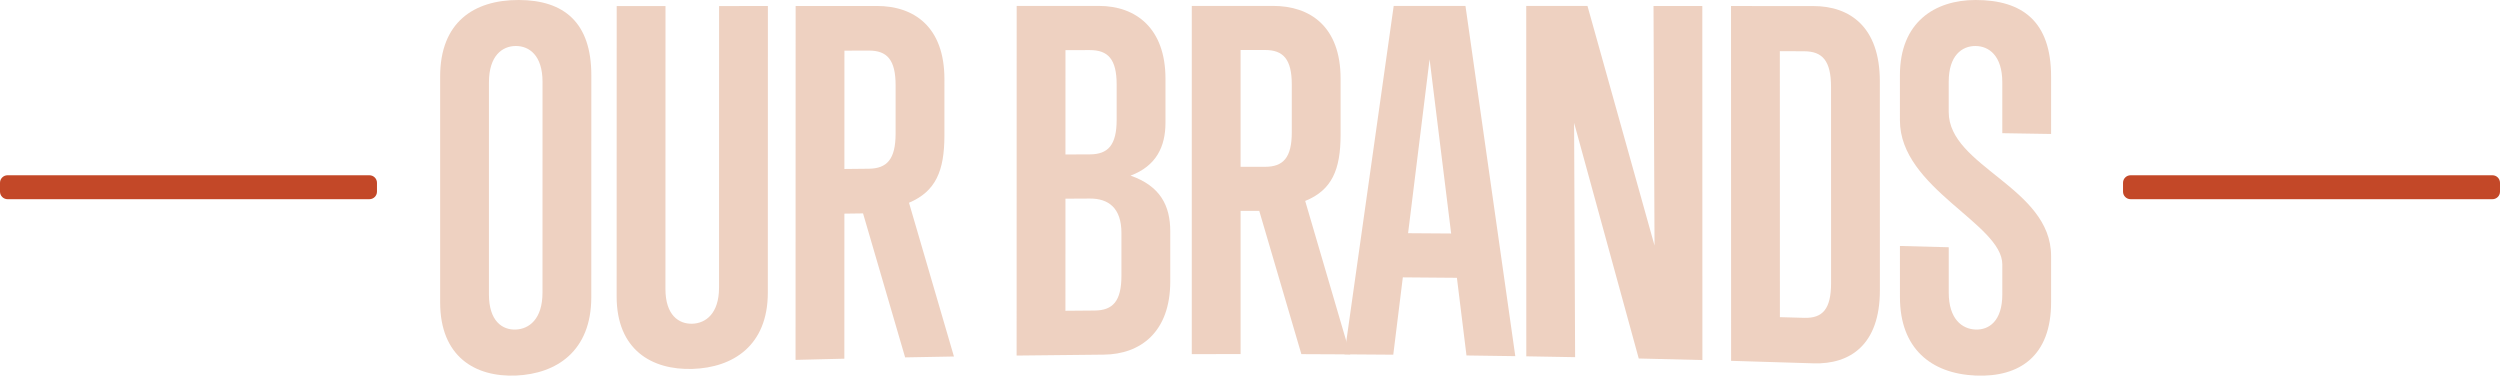
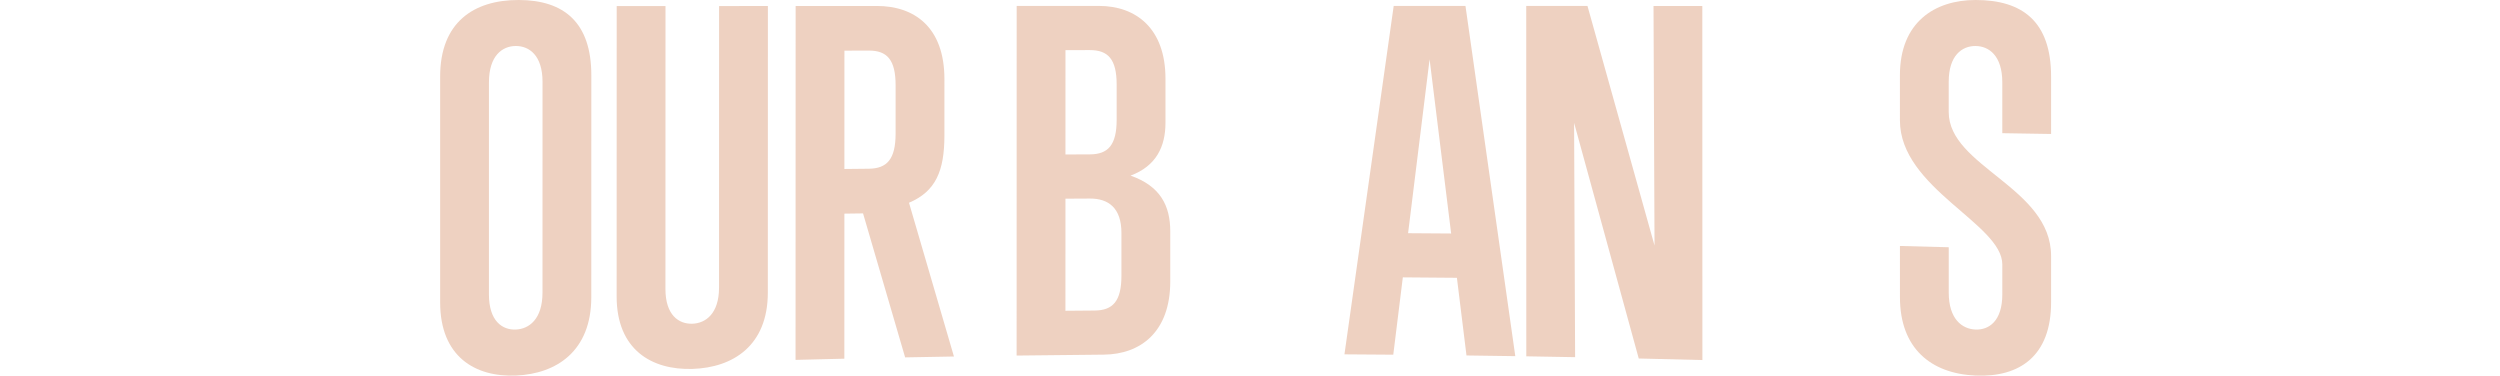
<svg xmlns="http://www.w3.org/2000/svg" version="1.1" x="0px" y="0px" width="330.867px" height="49.719px" viewBox="0 0 330.867 49.719" style="enable-background:new 0 0 330.867 49.719;" xml:space="preserve">
  <style type="text/css">
	.st0{fill:#EED1C1;}
	.st1{fill:#C34828;}
</style>
  <defs>
</defs>
  <g id="XMLID_15_">
    <g id="XMLID_18_">
      <g id="XMLID_284_">
        <path id="XMLID_307_" class="st0" d="M58.252,10.132c0-7.166,4.432-10.139,10.385-10.132c6.015,0.005,9.625,2.993,9.623,9.959     c-0.001,9.793-0.003,19.586-0.005,29.379c-0.001,7.151-4.623,10.129-9.94,10.362c-5.444,0.239-10.063-2.515-10.063-9.68     C58.252,30.058,58.252,20.095,58.252,10.132z M71.802,10.824c0.001-3.503-1.772-4.745-3.545-4.737     c-1.772,0.009-3.546,1.276-3.546,4.803c0,9.359-0.001,18.717-0.002,28.076c0,3.526,1.771,4.717,3.544,4.649     c1.772-0.068,3.544-1.383,3.545-4.885C71.799,29.428,71.8,20.126,71.802,10.824z" />
        <path id="XMLID_305_" class="st0" d="M95.169,0.8c2.153-0.001,4.306-0.002,6.459-0.003c-0.003,12.641-0.006,25.283-0.009,37.924     c-0.002,7.04-4.626,9.926-9.944,10.103c-5.445,0.181-10.066-2.562-10.065-9.586c0.002-12.81,0.005-25.621,0.007-38.431     c2.153-0.001,4.306-0.002,6.459-0.004c-0.003,12.483-0.005,24.966-0.008,37.449c0,3.462,1.772,4.644,3.545,4.593     c1.773-0.051,3.546-1.33,3.548-4.773C95.163,25.648,95.166,13.224,95.169,0.8z" />
        <path id="XMLID_302_" class="st0" d="M119.791,47.299c-1.856-6.339-3.712-12.691-5.569-19.057     c-0.823,0.011-1.647,0.022-2.47,0.033c-0.001,6.399-0.003,12.797-0.004,19.196c-2.153,0.05-4.306,0.103-6.459,0.158     c0.004-15.611,0.007-31.223,0.011-46.834c3.588-0.002,7.177-0.003,10.765-0.004c4.875,0.001,8.928,2.727,8.927,9.692     c0,2.484-0.001,4.968-0.001,7.453c-0.001,4.667-1.142,7.4-4.688,8.896c1.983,6.797,3.966,13.58,5.949,20.35     C124.097,47.218,121.944,47.257,119.791,47.299z M118.532,11.3c0.001-3.402-1.138-4.614-3.545-4.606     c-1.076,0.003-2.153,0.007-3.23,0.01c-0.001,5.22-0.002,10.44-0.004,15.66c1.076-0.012,2.153-0.023,3.23-0.034     c2.406-0.025,3.546-1.25,3.547-4.652C118.531,15.552,118.531,13.426,118.532,11.3z" />
        <path id="XMLID_298_" class="st0" d="M134.546,47.058c0.003-15.424,0.005-30.848,0.008-46.273     c3.63-0.001,7.261-0.001,10.892-0.002c4.875,0.001,8.801,2.948,8.801,9.628c0,1.946,0,3.892,0,5.838     c-0.001,3.129-1.203,5.718-4.623,6.993c3.927,1.373,5.256,3.958,5.256,7.388c0,2.207,0,4.413,0,6.62     c-0.001,6.68-3.929,9.643-8.806,9.684C142.231,46.966,138.388,47.007,134.546,47.058z M147.787,11.204     c0.001-3.374-1.14-4.576-3.545-4.574c-1.077,0.001-2.153,0.003-3.23,0.004c-0.001,4.604-0.001,9.207-0.002,13.811     c1.077-0.005,2.153-0.01,3.23-0.014c2.406-0.009,3.546-1.218,3.547-4.59C147.787,14.296,147.787,12.749,147.787,11.204z      M148.419,30.836c0-3.373-1.773-4.57-4.18-4.558c-1.077,0.005-2.153,0.011-3.23,0.017c-0.001,4.945-0.001,9.891-0.002,14.836     c1.288-0.011,2.575-0.022,3.863-0.032c2.406-0.019,3.547-1.228,3.548-4.602C148.419,34.61,148.419,32.724,148.419,30.836z" />
-         <path id="XMLID_295_" class="st0" d="M172.233,46.87c-1.858-6.324-3.716-12.642-5.574-18.959c-0.823,0-1.647,0-2.47,0     c0,6.316,0,12.632,0,18.948c-2.154,0.001-4.307,0.004-6.461,0.011c0-15.362,0.001-30.725,0.002-46.087c3.588,0,7.176,0,10.765,0     c4.876,0.001,8.929,2.708,8.929,9.632c0,2.468,0,4.936,0,7.403c-0.001,4.635-1.139,7.341-4.686,8.778     c1.985,6.762,3.97,13.53,5.955,20.305C176.54,46.887,174.386,46.877,172.233,46.87z M170.964,11.19     c0-3.37-1.141-4.573-3.546-4.573c-1.077,0-2.153,0-3.23,0c0,5.153,0,10.306,0,15.458c1.077,0,2.153,0,3.23,0.001     c2.406,0.002,3.547-1.199,3.546-4.569C170.965,15.401,170.964,13.296,170.964,11.19z" />
        <path id="XMLID_292_" class="st0" d="M194.085,47.044c-0.423-3.427-0.845-6.853-1.268-10.278     c-2.386-0.023-4.772-0.043-7.157-0.059c-0.422,3.413-0.843,6.824-1.265,10.235c-2.154-0.018-4.307-0.033-6.461-0.046     c2.173-15.359,4.346-30.726,6.518-46.112c3.167,0,6.333,0.001,9.499,0.002c2.198,15.42,4.396,30.866,6.594,46.35     C198.392,47.101,196.238,47.071,194.085,47.044z M189.202,7.841c-0.949,7.679-1.898,15.353-2.847,23.023     c1.9,0.011,3.8,0.025,5.7,0.04C191.104,23.21,190.153,15.523,189.202,7.841z" />
        <path id="XMLID_290_" class="st0" d="M216.883,47.446c-2.852-10.439-5.704-20.83-8.556-31.184     c0.045,10.336,0.089,20.672,0.134,31.009c-2.153-0.041-4.307-0.078-6.46-0.113c-0.003-15.457-0.006-30.914-0.009-46.371     c2.702,0.001,5.404,0.002,8.106,0.002c2.957,10.526,5.915,21.091,8.873,31.706c-0.045-10.568-0.089-21.136-0.134-31.703     c2.153,0.001,4.306,0.002,6.459,0.003c0.004,15.619,0.007,31.238,0.011,46.857C222.498,47.579,219.69,47.51,216.883,47.446z" />
-         <path id="XMLID_287_" class="st0" d="M229.105,47.755c-0.004-15.653-0.007-31.306-0.011-46.958     c3.63,0.002,7.261,0.003,10.892,0.005c4.876-0.001,8.802,2.794,8.803,9.944c0.002,9.235,0.004,18.47,0.005,27.704     c0.001,7.15-3.923,9.797-8.798,9.635C236.366,47.967,232.735,47.857,229.105,47.755z M242.331,11.5     c0-3.464-1.14-4.705-3.547-4.715c-1.076-0.005-2.153-0.01-3.229-0.014c0.003,11.735,0.005,23.47,0.008,35.204     c1.077,0.029,2.153,0.059,3.229,0.089c2.406,0.069,3.546-1.133,3.545-4.597C242.334,28.812,242.332,20.156,242.331,11.5z" />
        <path id="XMLID_285_" class="st0" d="M271.455,40.021c0.001,7.038-4.113,9.94-10,9.682c-5.886-0.258-10.002-3.586-10.003-10.364     c0-2.262-0.001-4.523-0.001-6.785c2.153,0.054,4.305,0.111,6.458,0.169c0,2.002,0,4.004,0.001,6.007     c0.001,3.502,1.772,4.818,3.545,4.885c1.773,0.068,3.545-1.122,3.544-4.649c0-1.322,0-2.644,0-3.966     c0-5.382-13.549-10.078-13.55-19.066c0-1.992-0.001-3.984-0.001-5.975C251.445,2.932,256.068,0.006,261.45,0     c6.206-0.006,10.006,2.841,10.005,10.132c0,2.533,0,5.066,0,7.599c-2.153-0.036-4.305-0.07-6.458-0.104c0-2.245,0-4.49,0-6.735     c0.001-3.528-1.774-4.794-3.546-4.803c-1.774-0.008-3.545,1.234-3.545,4.737c0,1.335,0,2.669,0,4.004     c0.001,7.231,13.55,9.959,13.549,19.049C271.455,35.925,271.455,37.973,271.455,40.021z" />
      </g>
    </g>
-     <path id="XMLID_17_" class="st1" d="M1,26.362h47.892c0.552,0,1-0.448,1-1v-1.167c0-0.552-0.448-1-1-1H1c-0.552,0-1,0.448-1,1   v1.167C0,25.914,0.448,26.362,1,26.362z" />
-     <path id="XMLID_16_" class="st1" d="M281.975,26.362h47.892c0.552,0,1-0.448,1-1v-1.167c0-0.552-0.448-1-1-1h-47.892   c-0.552,0-1,0.448-1,1v1.167C280.975,25.914,281.423,26.362,281.975,26.362z" />
  </g>
</svg>